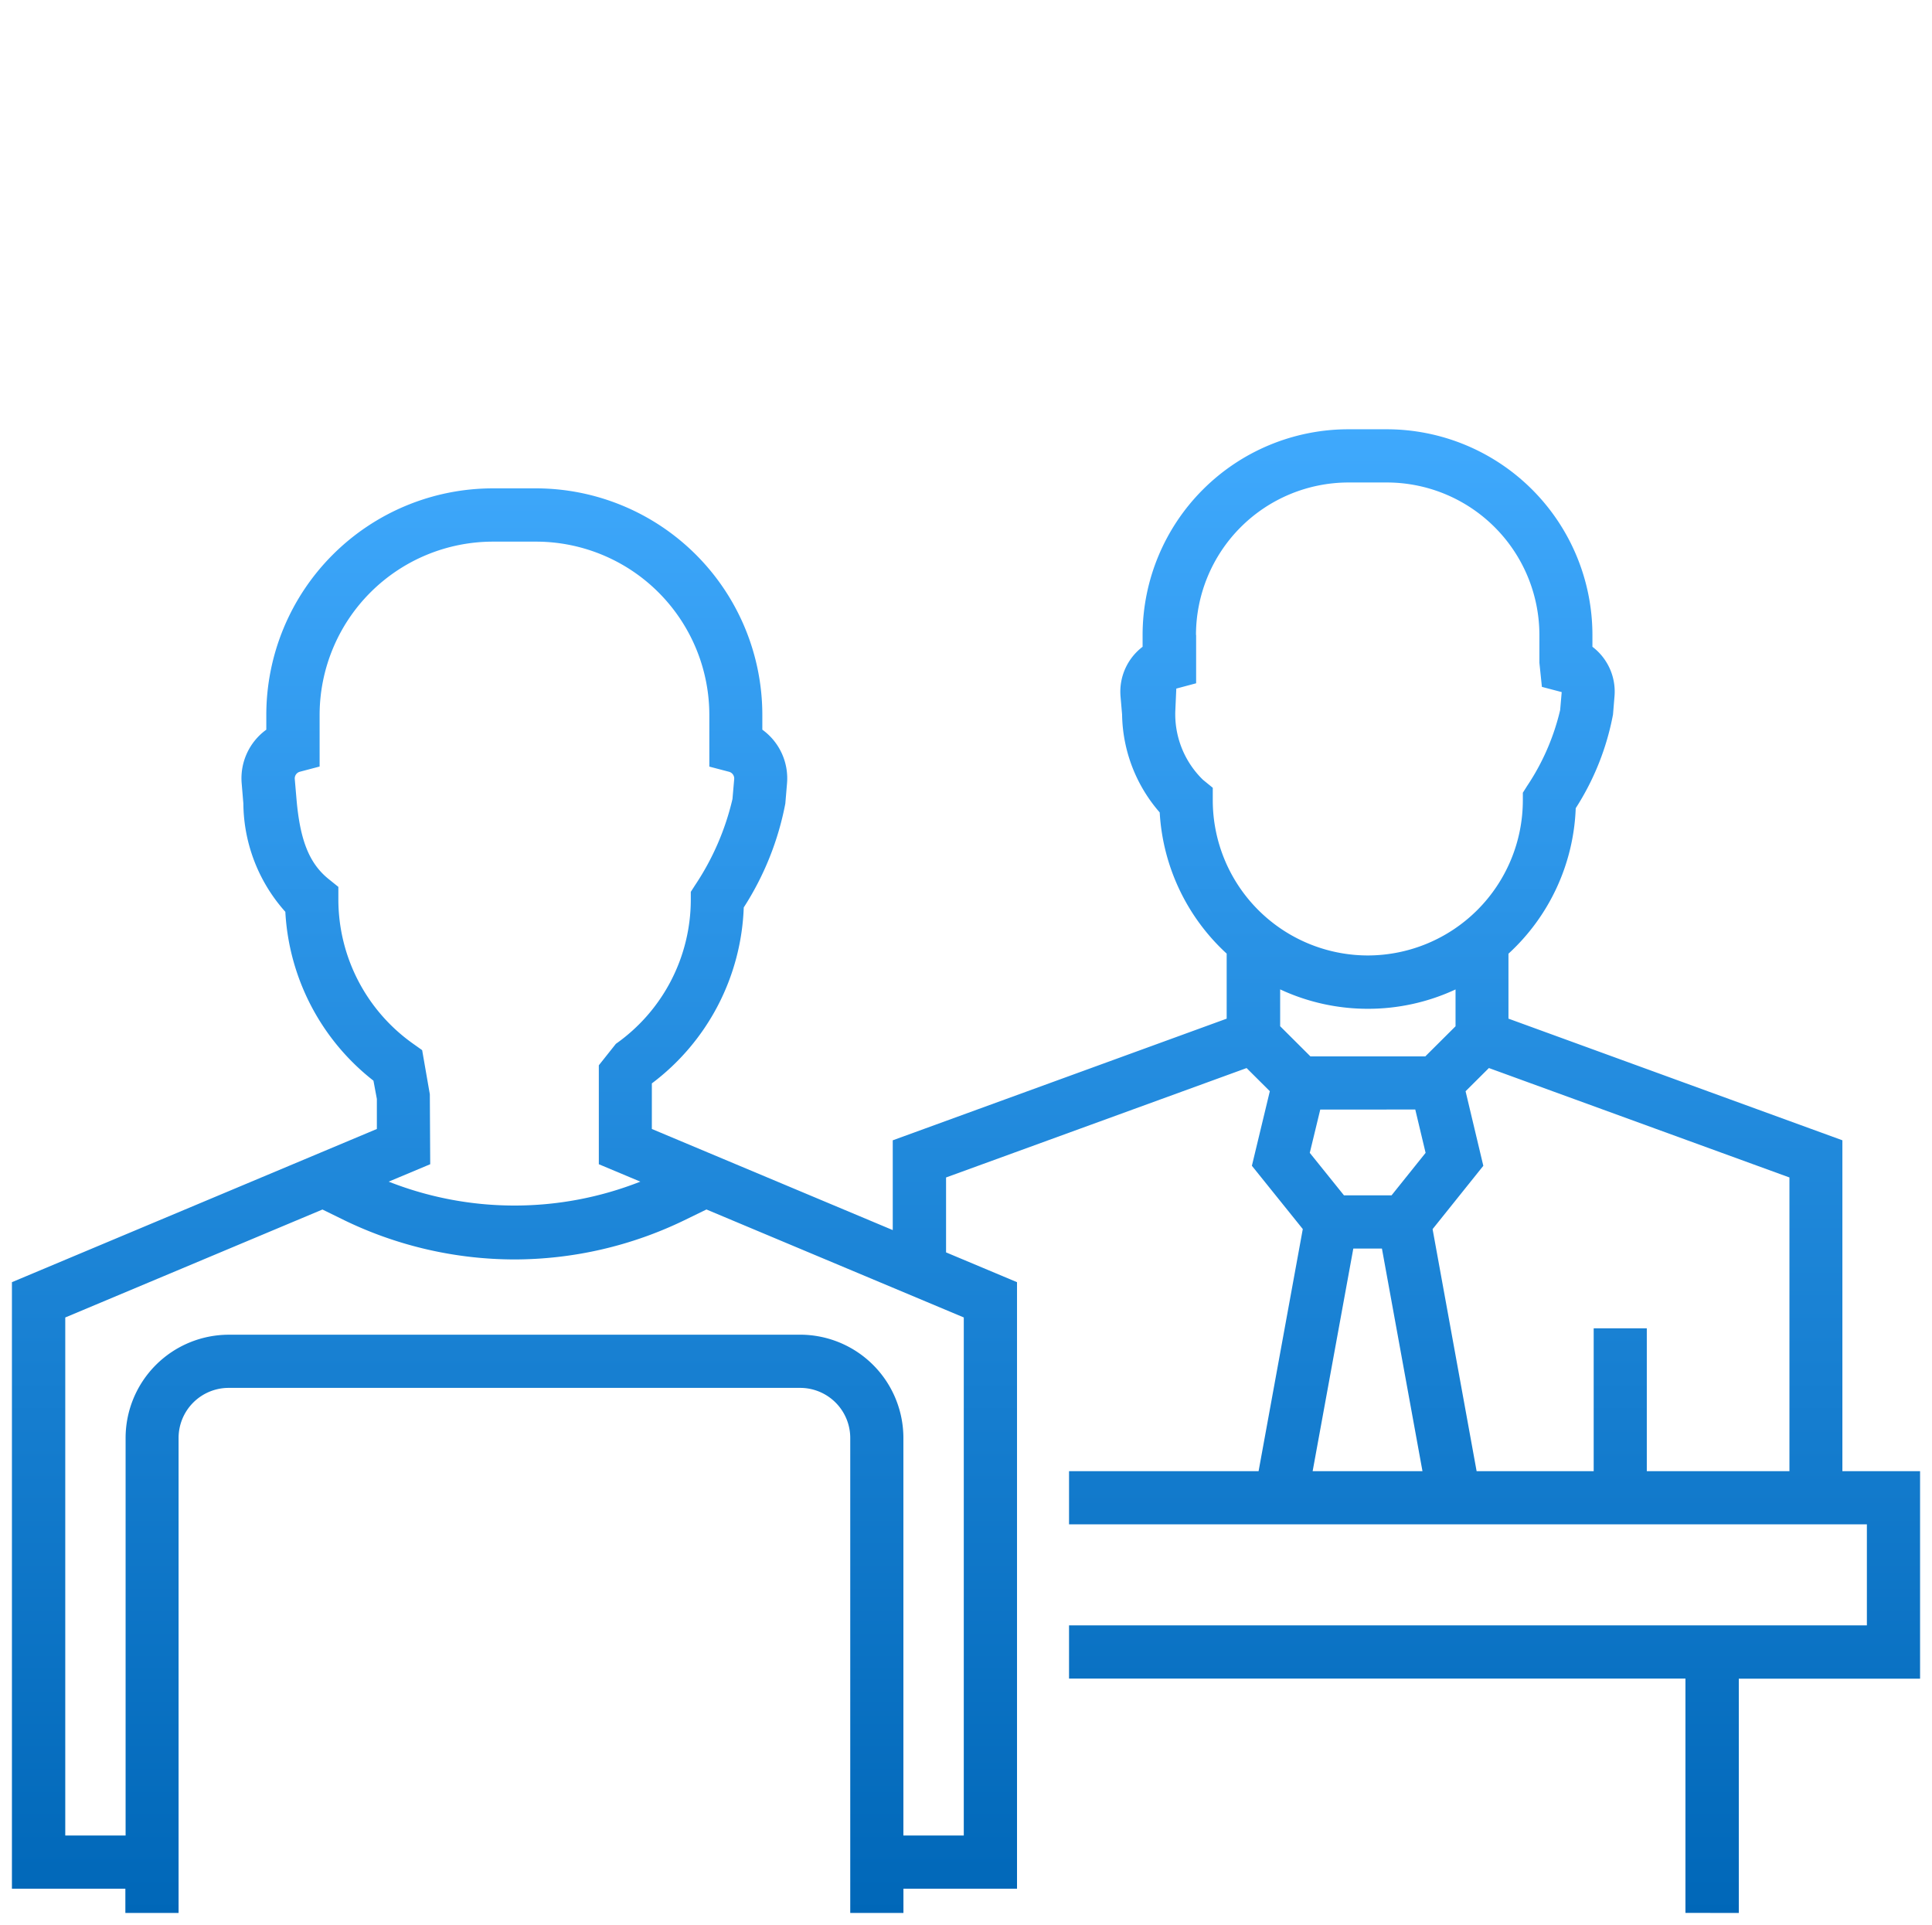
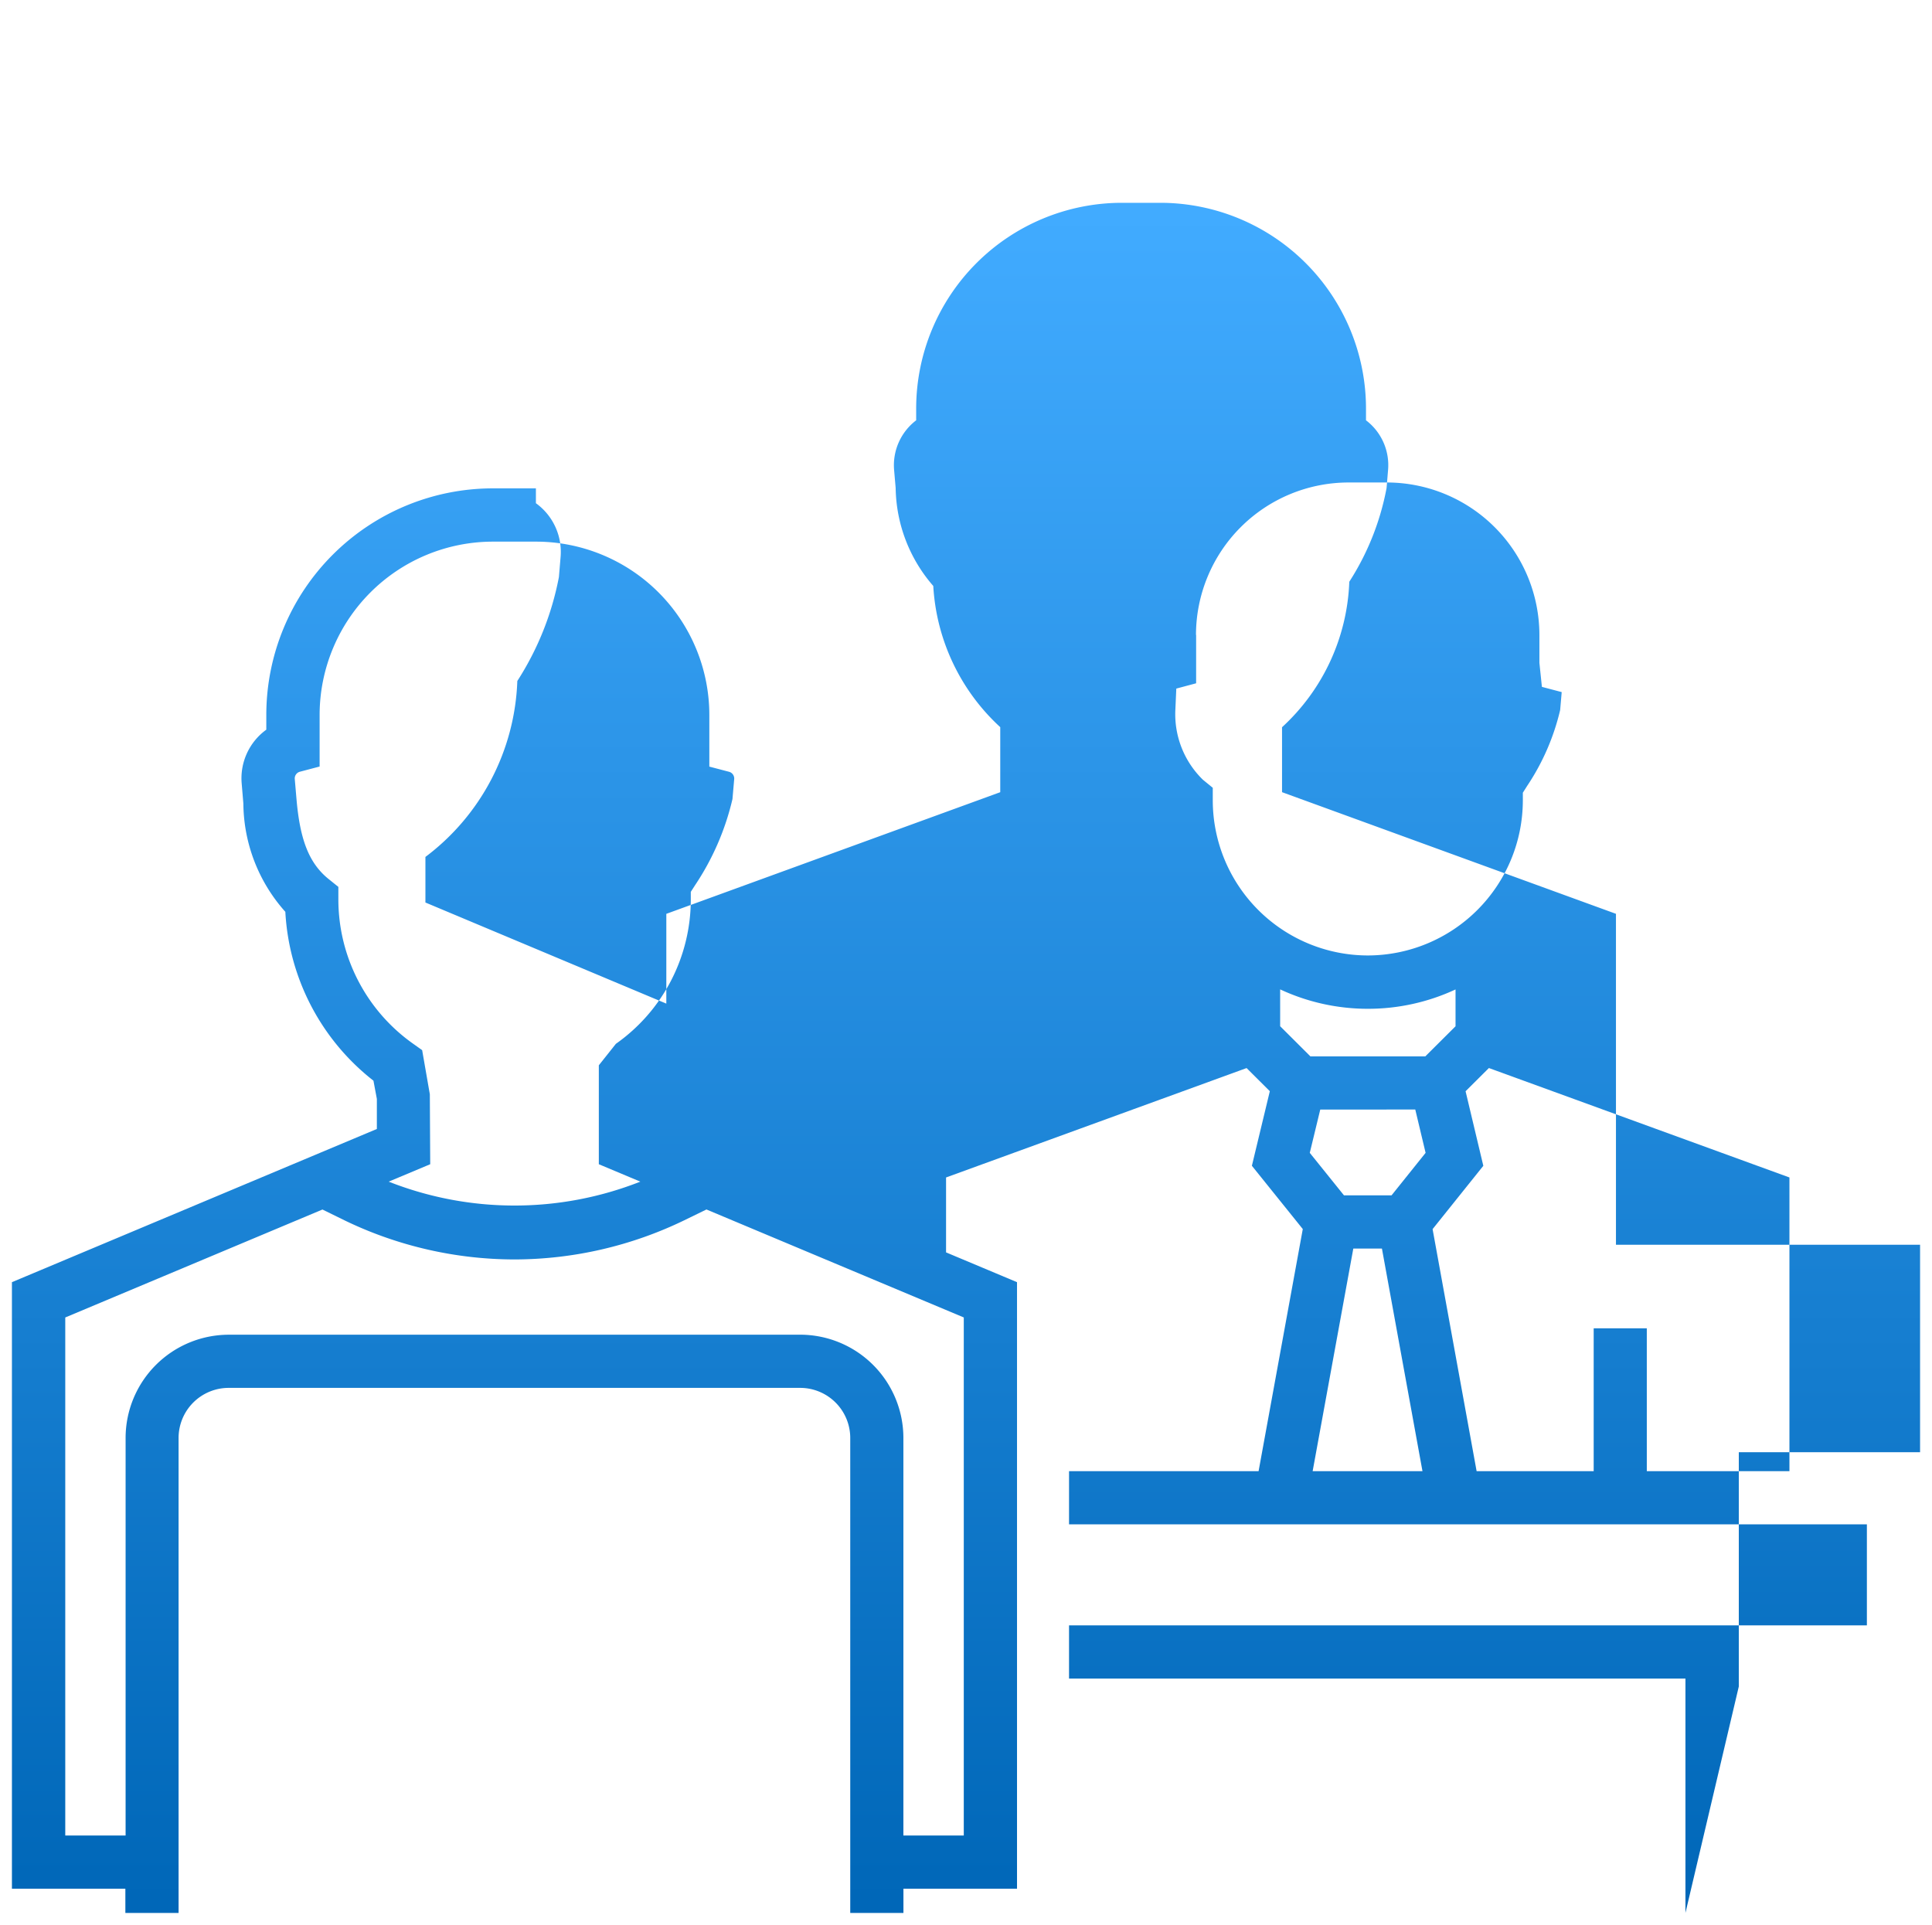
<svg xmlns="http://www.w3.org/2000/svg" width="81" height="80.703" viewBox="0 0 81 80.703">
  <defs>
    <linearGradient id="linear-gradient" x1="0.5" x2="0.5" y2="1" gradientUnits="objectBoundingBox">
      <stop offset="0" stop-color="#41abff" />
      <stop offset="1" stop-color="#0067b8" />
    </linearGradient>
  </defs>
  <g id="hr-join-i03" transform="translate(-5976.5 -3659)">
-     <rect id="Rectangle_511" data-name="Rectangle 511" width="80" height="80" transform="translate(5977 3659)" fill="none" />
-     <path id="Union_68" data-name="Union 68" d="M1338.163-1181.8v-9.822H1312.32v-2.232h33.45v-4.235h-33.45v-2.23h7.947l1.853-10.151-2.134-2.653.752-3.127-.974-.97-12.6,4.587v3.141l2.975,1.249v25.43h-4.762v1.015h-2.23v-19.913a2.1,2.1,0,0,0-2.1-2.1h-23.96a2.1,2.1,0,0,0-2.1,2.1v19.913h-2.231v-1.015H1268v-25.43l15.3-6.423v-1.26l-.143-.765a9.641,9.641,0,0,1-3.694-7.08,6.891,6.891,0,0,1-1.76-4.541l-.07-.839a2.515,2.515,0,0,1,1.032-2.256v-.623a9.505,9.505,0,0,1,9.493-9.495h1.81a9.5,9.5,0,0,1,9.493,9.495v.623a2.515,2.515,0,0,1,1.035,2.254l-.071.844a12.277,12.277,0,0,1-1.743,4.355,9.653,9.653,0,0,1-3.853,7.377v1.911l10.1,4.239v-3.764l14-5.1v-2.727a8.709,8.709,0,0,1-2.808-5.92,6.386,6.386,0,0,1-1.577-4.106l-.065-.753a2.366,2.366,0,0,1,.925-2.086v-.5a8.631,8.631,0,0,1,8.62-8.619h1.62a8.63,8.63,0,0,1,8.619,8.619v.5a2.358,2.358,0,0,1,.925,2.086l-.062.753a11.007,11.007,0,0,1-1.563,3.929,8.71,8.71,0,0,1-2.82,6.1v2.723l14,5.1v13.874H1348v8.7h-7.6v9.822Zm-37.114-24.241a4.331,4.331,0,0,1,4.326,4.328v16.669h2.532v-21.72l-10.789-4.527-.927.452a16.373,16.373,0,0,1-7.123,1.643,16.4,16.4,0,0,1-7.1-1.628l-.949-.465-10.783,4.526v21.72h2.53v-16.669a4.331,4.331,0,0,1,4.328-4.328Zm35.494-.267v5.99h5.98v-12.315l-12.6-4.588-.978.973.744,3.126-2.127,2.655,1.846,10.149h4.908v-5.99Zm-14.01,5.99h4.605l-1.7-9.334h-1.2ZM1280.9-1232.03v2.168l-.827.218a.29.29,0,0,0-.215.3l.072.839c.147,1.731.535,2.7,1.34,3.354l.416.335v.533a7.411,7.411,0,0,0,3.136,6.044l.377.268.322,1.85.016,2.933-1.741.73a14.384,14.384,0,0,0,10.55,0l-1.74-.73v-4.148l.715-.9a7.4,7.4,0,0,0,3.141-6.044v-.328l.176-.274a10.976,10.976,0,0,0,1.571-3.617l.073-.842a.292.292,0,0,0-.213-.3l-.83-.218v-2.168a7.271,7.271,0,0,0-7.264-7.264h-1.81A7.272,7.272,0,0,0,1280.9-1232.03Zm41.952,16.551-.439,1.814,1.434,1.782h1.994l1.428-1.782-.433-1.817Zm-1.681-3.495,1.268,1.264,4.818,0,1.267-1.262v-1.544a8.677,8.677,0,0,1-3.674.811,8.685,8.685,0,0,1-3.679-.814Zm-3.523-16.407v2.029l-.831.222-.04.9a3.834,3.834,0,0,0,1.157,2.923l.412.336v.53a6.509,6.509,0,0,0,6.5,6.5,6.51,6.51,0,0,0,6.5-6.5v-.323l.174-.276a9.714,9.714,0,0,0,1.39-3.19l.065-.753-.83-.219-.105-1.009v-1.171a6.4,6.4,0,0,0-6.389-6.389h-1.62A6.4,6.4,0,0,0,1317.642-1235.38Z" transform="translate(4709 4921)" stroke="rgba(0,0,0,0)" stroke-miterlimit="10" stroke-width="1" fill="url(#linear-gradient)" />
+     <path id="Union_68" data-name="Union 68" d="M1338.163-1181.8v-9.822H1312.32v-2.232h33.45v-4.235h-33.45v-2.23h7.947l1.853-10.151-2.134-2.653.752-3.127-.974-.97-12.6,4.587v3.141l2.975,1.249v25.43h-4.762v1.015h-2.23v-19.913a2.1,2.1,0,0,0-2.1-2.1h-23.96a2.1,2.1,0,0,0-2.1,2.1v19.913h-2.231v-1.015H1268v-25.43l15.3-6.423v-1.26l-.143-.765a9.641,9.641,0,0,1-3.694-7.08,6.891,6.891,0,0,1-1.76-4.541l-.07-.839a2.515,2.515,0,0,1,1.032-2.256v-.623a9.505,9.505,0,0,1,9.493-9.495h1.81v.623a2.515,2.515,0,0,1,1.035,2.254l-.071.844a12.277,12.277,0,0,1-1.743,4.355,9.653,9.653,0,0,1-3.853,7.377v1.911l10.1,4.239v-3.764l14-5.1v-2.727a8.709,8.709,0,0,1-2.808-5.92,6.386,6.386,0,0,1-1.577-4.106l-.065-.753a2.366,2.366,0,0,1,.925-2.086v-.5a8.631,8.631,0,0,1,8.62-8.619h1.62a8.63,8.63,0,0,1,8.619,8.619v.5a2.358,2.358,0,0,1,.925,2.086l-.062.753a11.007,11.007,0,0,1-1.563,3.929,8.71,8.71,0,0,1-2.82,6.1v2.723l14,5.1v13.874H1348v8.7h-7.6v9.822Zm-37.114-24.241a4.331,4.331,0,0,1,4.326,4.328v16.669h2.532v-21.72l-10.789-4.527-.927.452a16.373,16.373,0,0,1-7.123,1.643,16.4,16.4,0,0,1-7.1-1.628l-.949-.465-10.783,4.526v21.72h2.53v-16.669a4.331,4.331,0,0,1,4.328-4.328Zm35.494-.267v5.99h5.98v-12.315l-12.6-4.588-.978.973.744,3.126-2.127,2.655,1.846,10.149h4.908v-5.99Zm-14.01,5.99h4.605l-1.7-9.334h-1.2ZM1280.9-1232.03v2.168l-.827.218a.29.29,0,0,0-.215.3l.072.839c.147,1.731.535,2.7,1.34,3.354l.416.335v.533a7.411,7.411,0,0,0,3.136,6.044l.377.268.322,1.85.016,2.933-1.741.73a14.384,14.384,0,0,0,10.55,0l-1.74-.73v-4.148l.715-.9a7.4,7.4,0,0,0,3.141-6.044v-.328l.176-.274a10.976,10.976,0,0,0,1.571-3.617l.073-.842a.292.292,0,0,0-.213-.3l-.83-.218v-2.168a7.271,7.271,0,0,0-7.264-7.264h-1.81A7.272,7.272,0,0,0,1280.9-1232.03Zm41.952,16.551-.439,1.814,1.434,1.782h1.994l1.428-1.782-.433-1.817Zm-1.681-3.495,1.268,1.264,4.818,0,1.267-1.262v-1.544a8.677,8.677,0,0,1-3.674.811,8.685,8.685,0,0,1-3.679-.814Zm-3.523-16.407v2.029l-.831.222-.04.9a3.834,3.834,0,0,0,1.157,2.923l.412.336v.53a6.509,6.509,0,0,0,6.5,6.5,6.51,6.51,0,0,0,6.5-6.5v-.323l.174-.276a9.714,9.714,0,0,0,1.39-3.19l.065-.753-.83-.219-.105-1.009v-1.171a6.4,6.4,0,0,0-6.389-6.389h-1.62A6.4,6.4,0,0,0,1317.642-1235.38Z" transform="translate(4709 4921)" stroke="rgba(0,0,0,0)" stroke-miterlimit="10" stroke-width="1" fill="url(#linear-gradient)" />
  </g>
</svg>